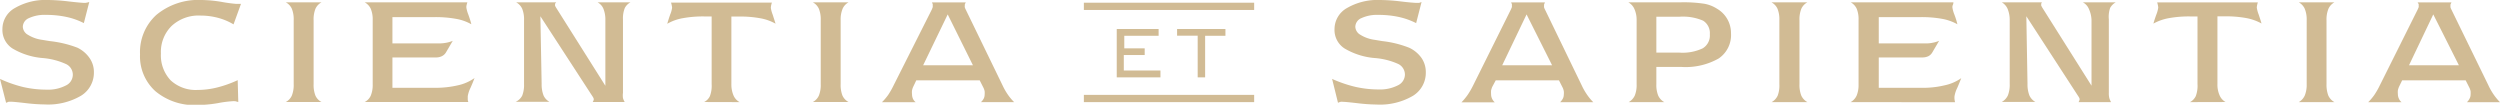
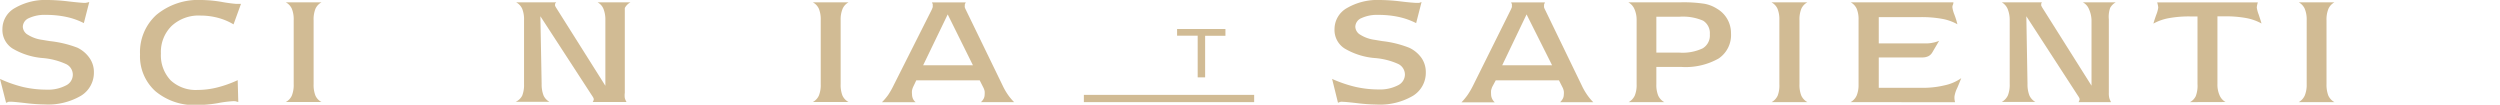
<svg xmlns="http://www.w3.org/2000/svg" viewBox="0 0 258.52 10.83">
  <defs>
    <style>.cls-1{fill:#d1bb94;}</style>
  </defs>
  <title>Asset 2</title>
  <g id="Layer_2" data-name="Layer 2">
    <g id="Layer_1-2" data-name="Layer 1">
      <path class="cls-1" d="M0,8.16A13.09,13.09,0,0,0,2.4,9a10.88,10.88,0,0,0,2.39.27,4,4,0,0,0,2-.42,1.24,1.24,0,0,0,.74-1.1,1.22,1.22,0,0,0-.67-1.11A7.25,7.25,0,0,0,4.39,6a7.26,7.26,0,0,1-3.12-1A2.28,2.28,0,0,1,.25,3,2.49,2.49,0,0,1,1.54.83,6.3,6.3,0,0,1,5,0,18.8,18.8,0,0,1,7.11.15C8,.25,8.53.3,8.81.3L9,.27,9.23.21,8.67,2.39a7.2,7.2,0,0,0-1.81-.64,9.87,9.87,0,0,0-2.09-.21A3.84,3.84,0,0,0,3,1.87a1,1,0,0,0-.64.9,1,1,0,0,0,.53.83,3.71,3.71,0,0,0,1.47.52l.79.13A11.38,11.38,0,0,1,8,4.93,3.24,3.24,0,0,1,9.26,6a2.52,2.52,0,0,1,.45,1.48A2.79,2.79,0,0,1,8.36,9.91a6.75,6.75,0,0,1-3.73.89,18.23,18.23,0,0,1-2-.14c-.79-.09-1.29-.14-1.5-.14l-.23,0-.27.11Z" />
      <path class="cls-1" d="M24.64,10.55l-.29-.08a1.86,1.86,0,0,0-.36,0,11.83,11.83,0,0,0-1.49.2,13.34,13.34,0,0,1-2.1.19,6.27,6.27,0,0,1-4.32-1.42,4.85,4.85,0,0,1-1.6-3.82,5.2,5.2,0,0,1,1.7-4.09A6.8,6.8,0,0,1,20.84,0a13.37,13.37,0,0,1,2.1.2,14.58,14.58,0,0,0,1.47.2l.26,0,.25,0-.77,2.12a6.25,6.25,0,0,0-1.62-.68,7.06,7.06,0,0,0-1.78-.23,4.1,4.1,0,0,0-3,1.07,3.77,3.77,0,0,0-1.11,2.85,3.76,3.76,0,0,0,1,2.77,3.81,3.81,0,0,0,2.8,1,8.38,8.38,0,0,0,2-.25,12,12,0,0,0,2.14-.76Z" />
      <path class="cls-1" d="M33.25.24a1.41,1.41,0,0,0-.63.67,2.92,2.92,0,0,0-.19,1.19V8.7a3,3,0,0,0,.19,1.19,1.39,1.39,0,0,0,.63.66h-3.7a1.41,1.41,0,0,0,.63-.67,2.93,2.93,0,0,0,.19-1.18V2.1A2.92,2.92,0,0,0,30.18.91a1.41,1.41,0,0,0-.63-.67Z" />
-       <path class="cls-1" d="M37.71,10.55a1.39,1.39,0,0,0,.63-.66,2.88,2.88,0,0,0,.2-1.16V2.06a2.83,2.83,0,0,0-.2-1.15,1.46,1.46,0,0,0-.63-.67H48.33a3.15,3.15,0,0,0-.1.38.81.81,0,0,0,0,.19,3.17,3.17,0,0,0,.2.7c.13.37.24.69.31,1a4.83,4.83,0,0,0-1.58-.56,11.71,11.71,0,0,0-2.24-.18H40.58V4.49h4.85a4.18,4.18,0,0,0,.72-.07,3.22,3.22,0,0,0,.67-.2l-.71,1.21a1,1,0,0,1-.42.38,1.32,1.32,0,0,1-.62.13H40.58V9.08H45a10.15,10.15,0,0,0,2.36-.26,4.67,4.67,0,0,0,1.71-.75c-.09.24-.22.57-.41,1a3,3,0,0,0-.29.88c0,.08,0,.17,0,.27s0,.22.07.33Z" />
-       <path class="cls-1" d="M55.88,1.68l.13,7a3.14,3.14,0,0,0,.2,1.2,1.42,1.42,0,0,0,.61.65h-3.5A1.43,1.43,0,0,0,54,9.89a3,3,0,0,0,.19-1.19V2.1A2.92,2.92,0,0,0,54,.91a1.41,1.41,0,0,0-.63-.67h4.15L57.4.38a.44.44,0,0,0,0,.1.23.23,0,0,0,0,.11,1.08,1.08,0,0,0,.11.21l5.09,8.07,0-6.77a3,3,0,0,0-.2-1.19,1.33,1.33,0,0,0-.61-.67h3.41a1.39,1.39,0,0,0-.59.59A2.84,2.84,0,0,0,64.42,2V9.6a2,2,0,0,0,0,.54,1.65,1.65,0,0,0,.18.41H61.29a.6.6,0,0,0,.08-.16.28.28,0,0,0,0-.25,1,1,0,0,0-.11-.19Z" />
-       <path class="cls-1" d="M72.81,10.55a1.31,1.31,0,0,0,.6-.61,3,3,0,0,0,.18-1.24v-7h-.75a11.67,11.67,0,0,0-2.23.18A4.83,4.83,0,0,0,69,2.46c.07-.26.17-.57.3-.95a2.69,2.69,0,0,0,.2-.71,2.49,2.49,0,0,0-.11-.53v0H79.82v0a2.1,2.1,0,0,0-.11.53,3.07,3.07,0,0,0,.19.71l.3.94a5,5,0,0,0-1.57-.56,11.6,11.6,0,0,0-2.23-.18h-.77v7a2.89,2.89,0,0,0,.22,1.16,1.42,1.42,0,0,0,.63.69Z" />
+       <path class="cls-1" d="M55.88,1.68l.13,7a3.14,3.14,0,0,0,.2,1.2,1.42,1.42,0,0,0,.61.65h-3.5A1.43,1.43,0,0,0,54,9.89a3,3,0,0,0,.19-1.19V2.1A2.92,2.92,0,0,0,54,.91a1.41,1.41,0,0,0-.63-.67h4.15L57.4.38a.44.44,0,0,0,0,.1.23.23,0,0,0,0,.11,1.08,1.08,0,0,0,.11.21l5.09,8.07,0-6.77a3,3,0,0,0-.2-1.19,1.33,1.33,0,0,0-.61-.67h3.41a1.39,1.39,0,0,0-.59.59V9.6a2,2,0,0,0,0,.54,1.65,1.65,0,0,0,.18.41H61.29a.6.6,0,0,0,.08-.16.28.28,0,0,0,0-.25,1,1,0,0,0-.11-.19Z" />
      <path class="cls-1" d="M87.75.24a1.39,1.39,0,0,0-.62.67,2.9,2.9,0,0,0-.2,1.19V8.7a3,3,0,0,0,.19,1.19,1.43,1.43,0,0,0,.63.66h-3.7a1.41,1.41,0,0,0,.63-.67,2.93,2.93,0,0,0,.19-1.18V2.1A2.92,2.92,0,0,0,84.68.91a1.41,1.41,0,0,0-.63-.67Z" />
      <path class="cls-1" d="M103.66,8.8a6.47,6.47,0,0,0,.57,1,5.46,5.46,0,0,0,.64.76h-3.43a1.37,1.37,0,0,0,.29-.38.92.92,0,0,0,.09-.39,2.19,2.19,0,0,0,0-.36,1.6,1.6,0,0,0-.11-.33l-.4-.79H94.75L94.42,9a1.79,1.79,0,0,0-.11.35,1.64,1.64,0,0,0,0,.38,1.23,1.23,0,0,0,.09.47,1,1,0,0,0,.29.37H91.2a5.76,5.76,0,0,0,.64-.75,8.09,8.09,0,0,0,.57-1L96.35,1a2.51,2.51,0,0,0,.1-.26.61.61,0,0,0,0-.17.44.44,0,0,0,0-.14,1.42,1.42,0,0,0-.08-.18h3.5a1.78,1.78,0,0,0-.1.21.45.45,0,0,0,0,.13.38.38,0,0,0,0,.17,1.28,1.28,0,0,0,.09.22Zm-8.2-2.05h5.15L98,1.49Z" />
      <path class="cls-1" d="M137.75,8.16a13.36,13.36,0,0,0,2.4.82,10.88,10.88,0,0,0,2.39.27,4.07,4.07,0,0,0,2-.42,1.25,1.25,0,0,0,.74-1.1,1.23,1.23,0,0,0-.68-1.11A7.25,7.25,0,0,0,142.14,6a7.26,7.26,0,0,1-3.12-1A2.27,2.27,0,0,1,138,3,2.5,2.5,0,0,1,139.29.83,6.3,6.3,0,0,1,142.73,0a18.8,18.8,0,0,1,2.13.15c.85.1,1.42.15,1.7.15l.18,0L147,.21l-.56,2.18a7.61,7.61,0,0,0-1.81-.64,9.8,9.8,0,0,0-2.09-.21,3.84,3.84,0,0,0-1.75.33,1,1,0,0,0-.64.9,1,1,0,0,0,.53.83,3.71,3.71,0,0,0,1.48.52l.78.13a10.84,10.84,0,0,1,2.79.69A3.25,3.25,0,0,1,147,6a2.58,2.58,0,0,1,.44,1.48,2.79,2.79,0,0,1-1.35,2.44,6.75,6.75,0,0,1-3.73.89,18.38,18.38,0,0,1-2-.14c-.79-.09-1.29-.14-1.5-.14a.66.66,0,0,0-.23,0,1.3,1.3,0,0,0-.27.1Z" />
      <path class="cls-1" d="M163.55,8.8a6.47,6.47,0,0,0,.57,1,5.45,5.45,0,0,0,.64.77h-3.43a1.64,1.64,0,0,0,.29-.39.92.92,0,0,0,.09-.39,1.53,1.53,0,0,0,0-.36,1.59,1.59,0,0,0-.1-.33l-.4-.79h-6.54L154.3,9a3.58,3.58,0,0,0-.11.35,2.45,2.45,0,0,0,0,.38,1.07,1.07,0,0,0,.1.47,1.14,1.14,0,0,0,.28.38h-3.44a6.51,6.51,0,0,0,.63-.76,8.05,8.05,0,0,0,.58-1L156.23,1c.05-.11.09-.2.11-.26a.61.61,0,0,0,0-.17.3.3,0,0,0,0-.14,1.42,1.42,0,0,0-.08-.18h3.5l-.09.21a.45.45,0,0,0,0,.13.55.55,0,0,0,0,.17,1,1,0,0,0,.09.22Zm-8.21-2.05h5.16l-2.64-5.26Z" />
      <path class="cls-1" d="M171.28,8.7a2.93,2.93,0,0,0,.19,1.18,1.48,1.48,0,0,0,.63.68h-3.68a1.53,1.53,0,0,0,.63-.68,2.9,2.9,0,0,0,.19-1.18V2A2.72,2.72,0,0,0,169,.91a1.44,1.44,0,0,0-.62-.67h5.41a14.24,14.24,0,0,1,2.46.15,3.61,3.61,0,0,1,1.3.51A2.91,2.91,0,0,1,179,3.45a2.92,2.92,0,0,1-1.28,2.6,6.94,6.94,0,0,1-3.88.87h-2.56Zm0-3.26h2.36A4.88,4.88,0,0,0,176.07,5a1.54,1.54,0,0,0,.74-1.45,1.52,1.52,0,0,0-.69-1.41,5.26,5.26,0,0,0-2.45-.41h-2.39Z" />
      <path class="cls-1" d="M186.9.24a1.41,1.41,0,0,0-.63.67,2.92,2.92,0,0,0-.19,1.19V8.7a3,3,0,0,0,.19,1.19,1.5,1.5,0,0,0,.63.67h-3.7a1.48,1.48,0,0,0,.63-.68A2.93,2.93,0,0,0,184,8.7V2.1a2.92,2.92,0,0,0-.19-1.19,1.41,1.41,0,0,0-.63-.67Z" />
      <path class="cls-1" d="M191.37,10.56a1.49,1.49,0,0,0,.62-.67,2.86,2.86,0,0,0,.2-1.15V2.06A2.83,2.83,0,0,0,192,.91a1.44,1.44,0,0,0-.62-.67H202c0,.17-.08.3-.1.38a.81.81,0,0,0,0,.19,3.17,3.17,0,0,0,.2.7c.14.37.24.69.31,1a5,5,0,0,0-1.57-.56,11.82,11.82,0,0,0-2.25-.18h-4.31V4.49h4.86a3.35,3.35,0,0,0,.71-.07,3.22,3.22,0,0,0,.67-.2l-.71,1.21a1,1,0,0,1-.42.39,1.46,1.46,0,0,1-.62.12h-4.49V9.08h4.46a9.53,9.53,0,0,0,2.36-.26,4.67,4.67,0,0,0,1.71-.74c-.09.23-.22.56-.41,1a3,3,0,0,0-.29.88,1.58,1.58,0,0,0,0,.28,2.33,2.33,0,0,0,.06.33Z" />
      <path class="cls-1" d="M209.54,1.68l.12,7a3.14,3.14,0,0,0,.2,1.2,1.49,1.49,0,0,0,.61.66H207a1.5,1.5,0,0,0,.63-.67,3,3,0,0,0,.19-1.19V2.1A3,3,0,0,0,207.6.91,1.46,1.46,0,0,0,207,.24h4.15l-.07.13a.44.44,0,0,0,0,.1.23.23,0,0,0,0,.11,2.34,2.34,0,0,0,.11.21l5.09,8.07,0-6.77A3,3,0,0,0,216,.91a1.35,1.35,0,0,0-.62-.67h3.41a1.45,1.45,0,0,0-.59.59A2.84,2.84,0,0,0,218.07,2V9.6a2,2,0,0,0,.05.54,1.9,1.9,0,0,0,.18.42h-3.36a.65.65,0,0,0,.08-.17.28.28,0,0,0,0-.25,1,1,0,0,0-.11-.19Z" />
      <path class="cls-1" d="M226.46,10.56a1.37,1.37,0,0,0,.6-.62,3,3,0,0,0,.18-1.24v-7h-.75a11.67,11.67,0,0,0-2.23.18,5.17,5.17,0,0,0-1.58.56c.07-.26.17-.57.31-.95a3,3,0,0,0,.19-.71,2.49,2.49,0,0,0-.11-.53v0h10.41v0a2.1,2.1,0,0,0-.11.53,3.07,3.07,0,0,0,.19.71c.13.38.23.69.3.94a5.2,5.2,0,0,0-1.57-.56,11.6,11.6,0,0,0-2.23-.18h-.76v7a2.73,2.73,0,0,0,.22,1.16,1.43,1.43,0,0,0,.62.7Z" />
      <path class="cls-1" d="M241.4.24a1.44,1.44,0,0,0-.62.67,2.9,2.9,0,0,0-.2,1.19V8.7a3.14,3.14,0,0,0,.19,1.19,1.5,1.5,0,0,0,.63.67h-3.69a1.51,1.51,0,0,0,.62-.68,2.92,2.92,0,0,0,.2-1.18V2.1a2.9,2.9,0,0,0-.2-1.19,1.44,1.44,0,0,0-.62-.67Z" />
-       <path class="cls-1" d="M257.31,8.8a6.47,6.47,0,0,0,.57,1,6.23,6.23,0,0,0,.64.77H255.1a1.36,1.36,0,0,0,.28-.39.81.81,0,0,0,.1-.39,2.33,2.33,0,0,0,0-.36,1.6,1.6,0,0,0-.11-.33l-.4-.79H248.4l-.33.68a2,2,0,0,0-.11.35,1.64,1.64,0,0,0,0,.38,1.07,1.07,0,0,0,.1.47,1,1,0,0,0,.28.38h-3.45a5.73,5.73,0,0,0,.64-.76,8.09,8.09,0,0,0,.57-1L250,1c.05-.11.09-.2.11-.26a.61.61,0,0,0,0-.17.51.51,0,0,0,0-.14A1.42,1.42,0,0,0,250,.25h3.5l-.1.21a.45.45,0,0,0,0,.13.59.59,0,0,0,0,.17,1,1,0,0,0,.09.22Zm-8.2-2.05h5.16l-2.65-5.26Z" />
-       <path class="cls-1" d="M118.37,5v.69h-2.16v1.6H120V8h-4.52V3h4.33v.7h-3.55V5Z" />
      <path class="cls-1" d="M121.72,3.69V3h5v.7h-2.1V8h-.77V3.69Z" />
      <rect class="cls-1" x="112.08" y="9.81" width="17.61" height="0.75" />
-       <rect class="cls-1" x="112.08" y="0.28" width="17.61" height="0.75" />
    </g>
  </g>
</svg>